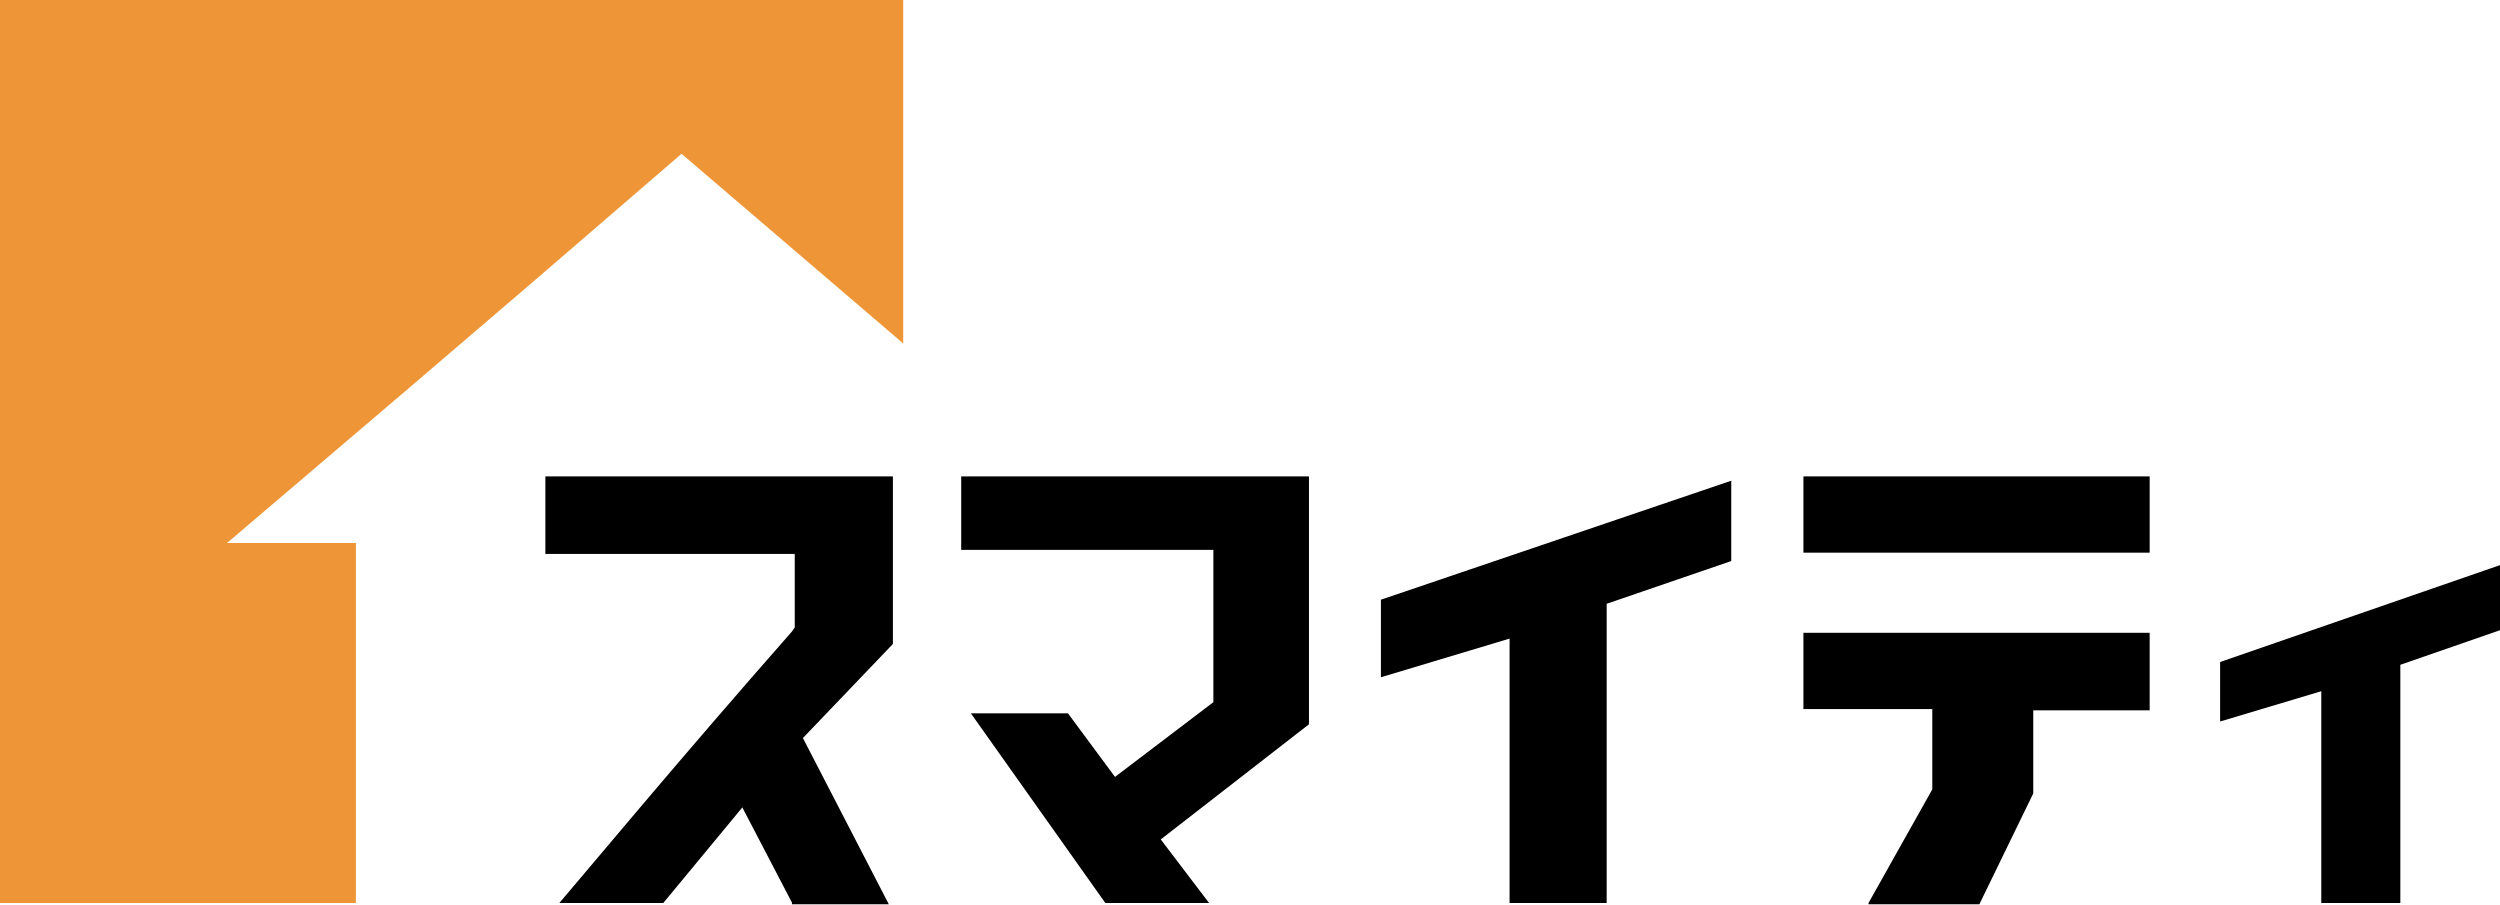
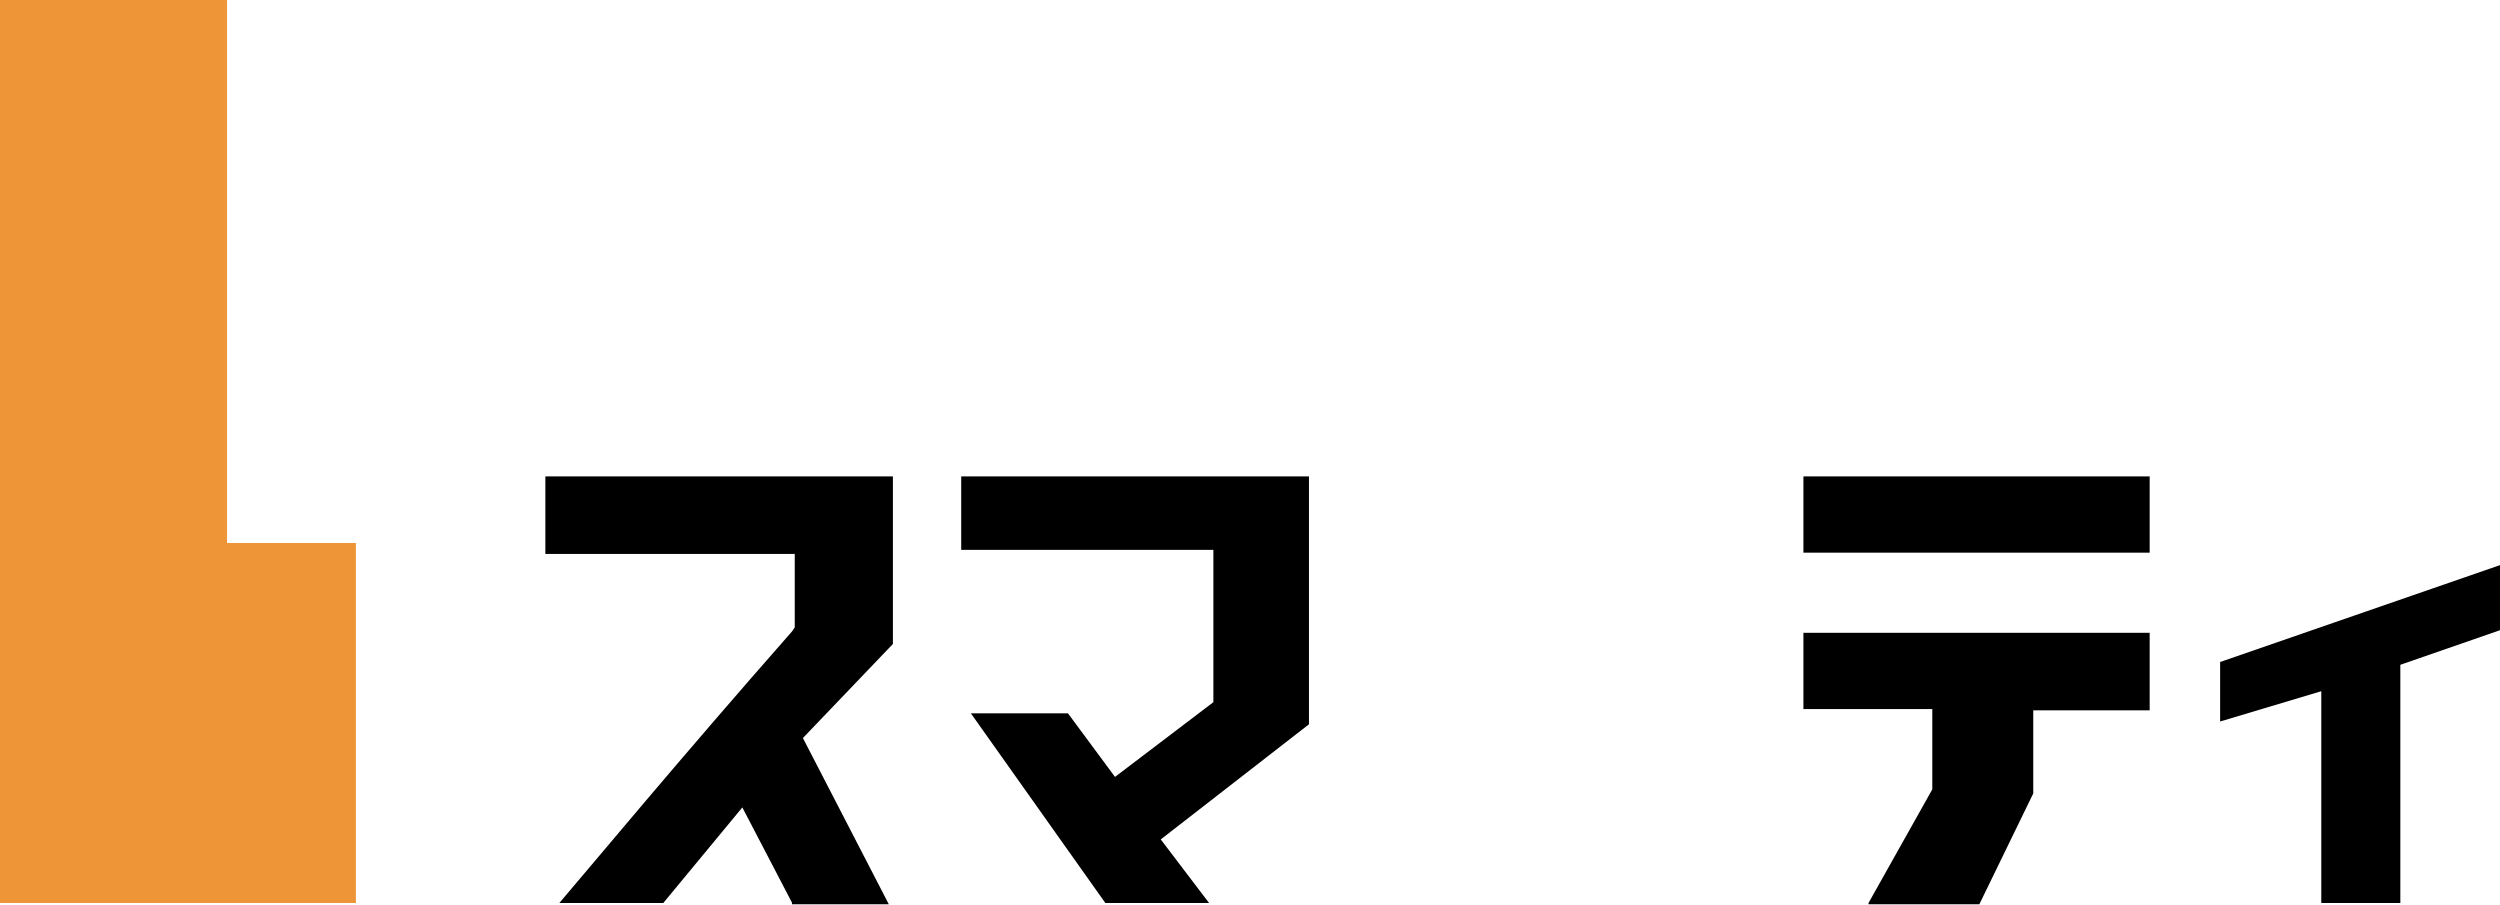
<svg xmlns="http://www.w3.org/2000/svg" id="_レイヤー_2" viewBox="0 0 116.39 42.11">
  <g id="_レイヤー_1-2">
    <path d="m36.88,42.04l-2.32-4.45-3.68,4.45h-4.84c1.55-1.81,5.55-6.64,10.83-12.64l.13-.19v-3.42h-11.61v-3.61h16.18v7.8l-4.19,4.38,4,7.74h-4.51v-.06Z" style="stroke-width:0px;" />
    <polygon points="51.46 42.04 45.2 33.21 49.72 33.21 51.91 36.17 56.49 32.69 56.49 25.6 44.75 25.6 44.75 22.18 60.94 22.18 60.94 33.72 54.04 39.08 56.29 42.04 51.46 42.04" style="stroke-width:0px;" />
-     <polygon points="70.28 42.04 70.28 29.73 64.29 31.53 64.29 27.92 80.6 22.38 80.6 26.12 74.8 28.11 74.8 42.04 70.28 42.04" style="stroke-width:0px;" />
    <path d="m86.99,42.04l2.97-5.29v-3.74h-6v-3.55h16.12v3.61h-5.42v3.87l-2.51,5.16h-5.16v-.06Zm-3.03-16.31v-3.55h16.12v3.55h-16.12Z" style="stroke-width:0px;" />
    <polygon points="108.07 42.04 108.07 32.18 103.36 33.59 103.36 30.82 116.39 26.31 116.39 29.34 111.75 30.95 111.75 42.04 108.07 42.04" style="stroke-width:0px;" />
-     <path d="m16.57,25.28h-6l8.71-7.42,5.42-4.64,7.03-6.06,10.32,8.83V0H0v42.04h16.57v-16.77Z" style="fill:#ee9637; stroke-width:0px;" />
+     <path d="m16.57,25.28h-6V0H0v42.04h16.57v-16.77Z" style="fill:#ee9637; stroke-width:0px;" />
  </g>
</svg>